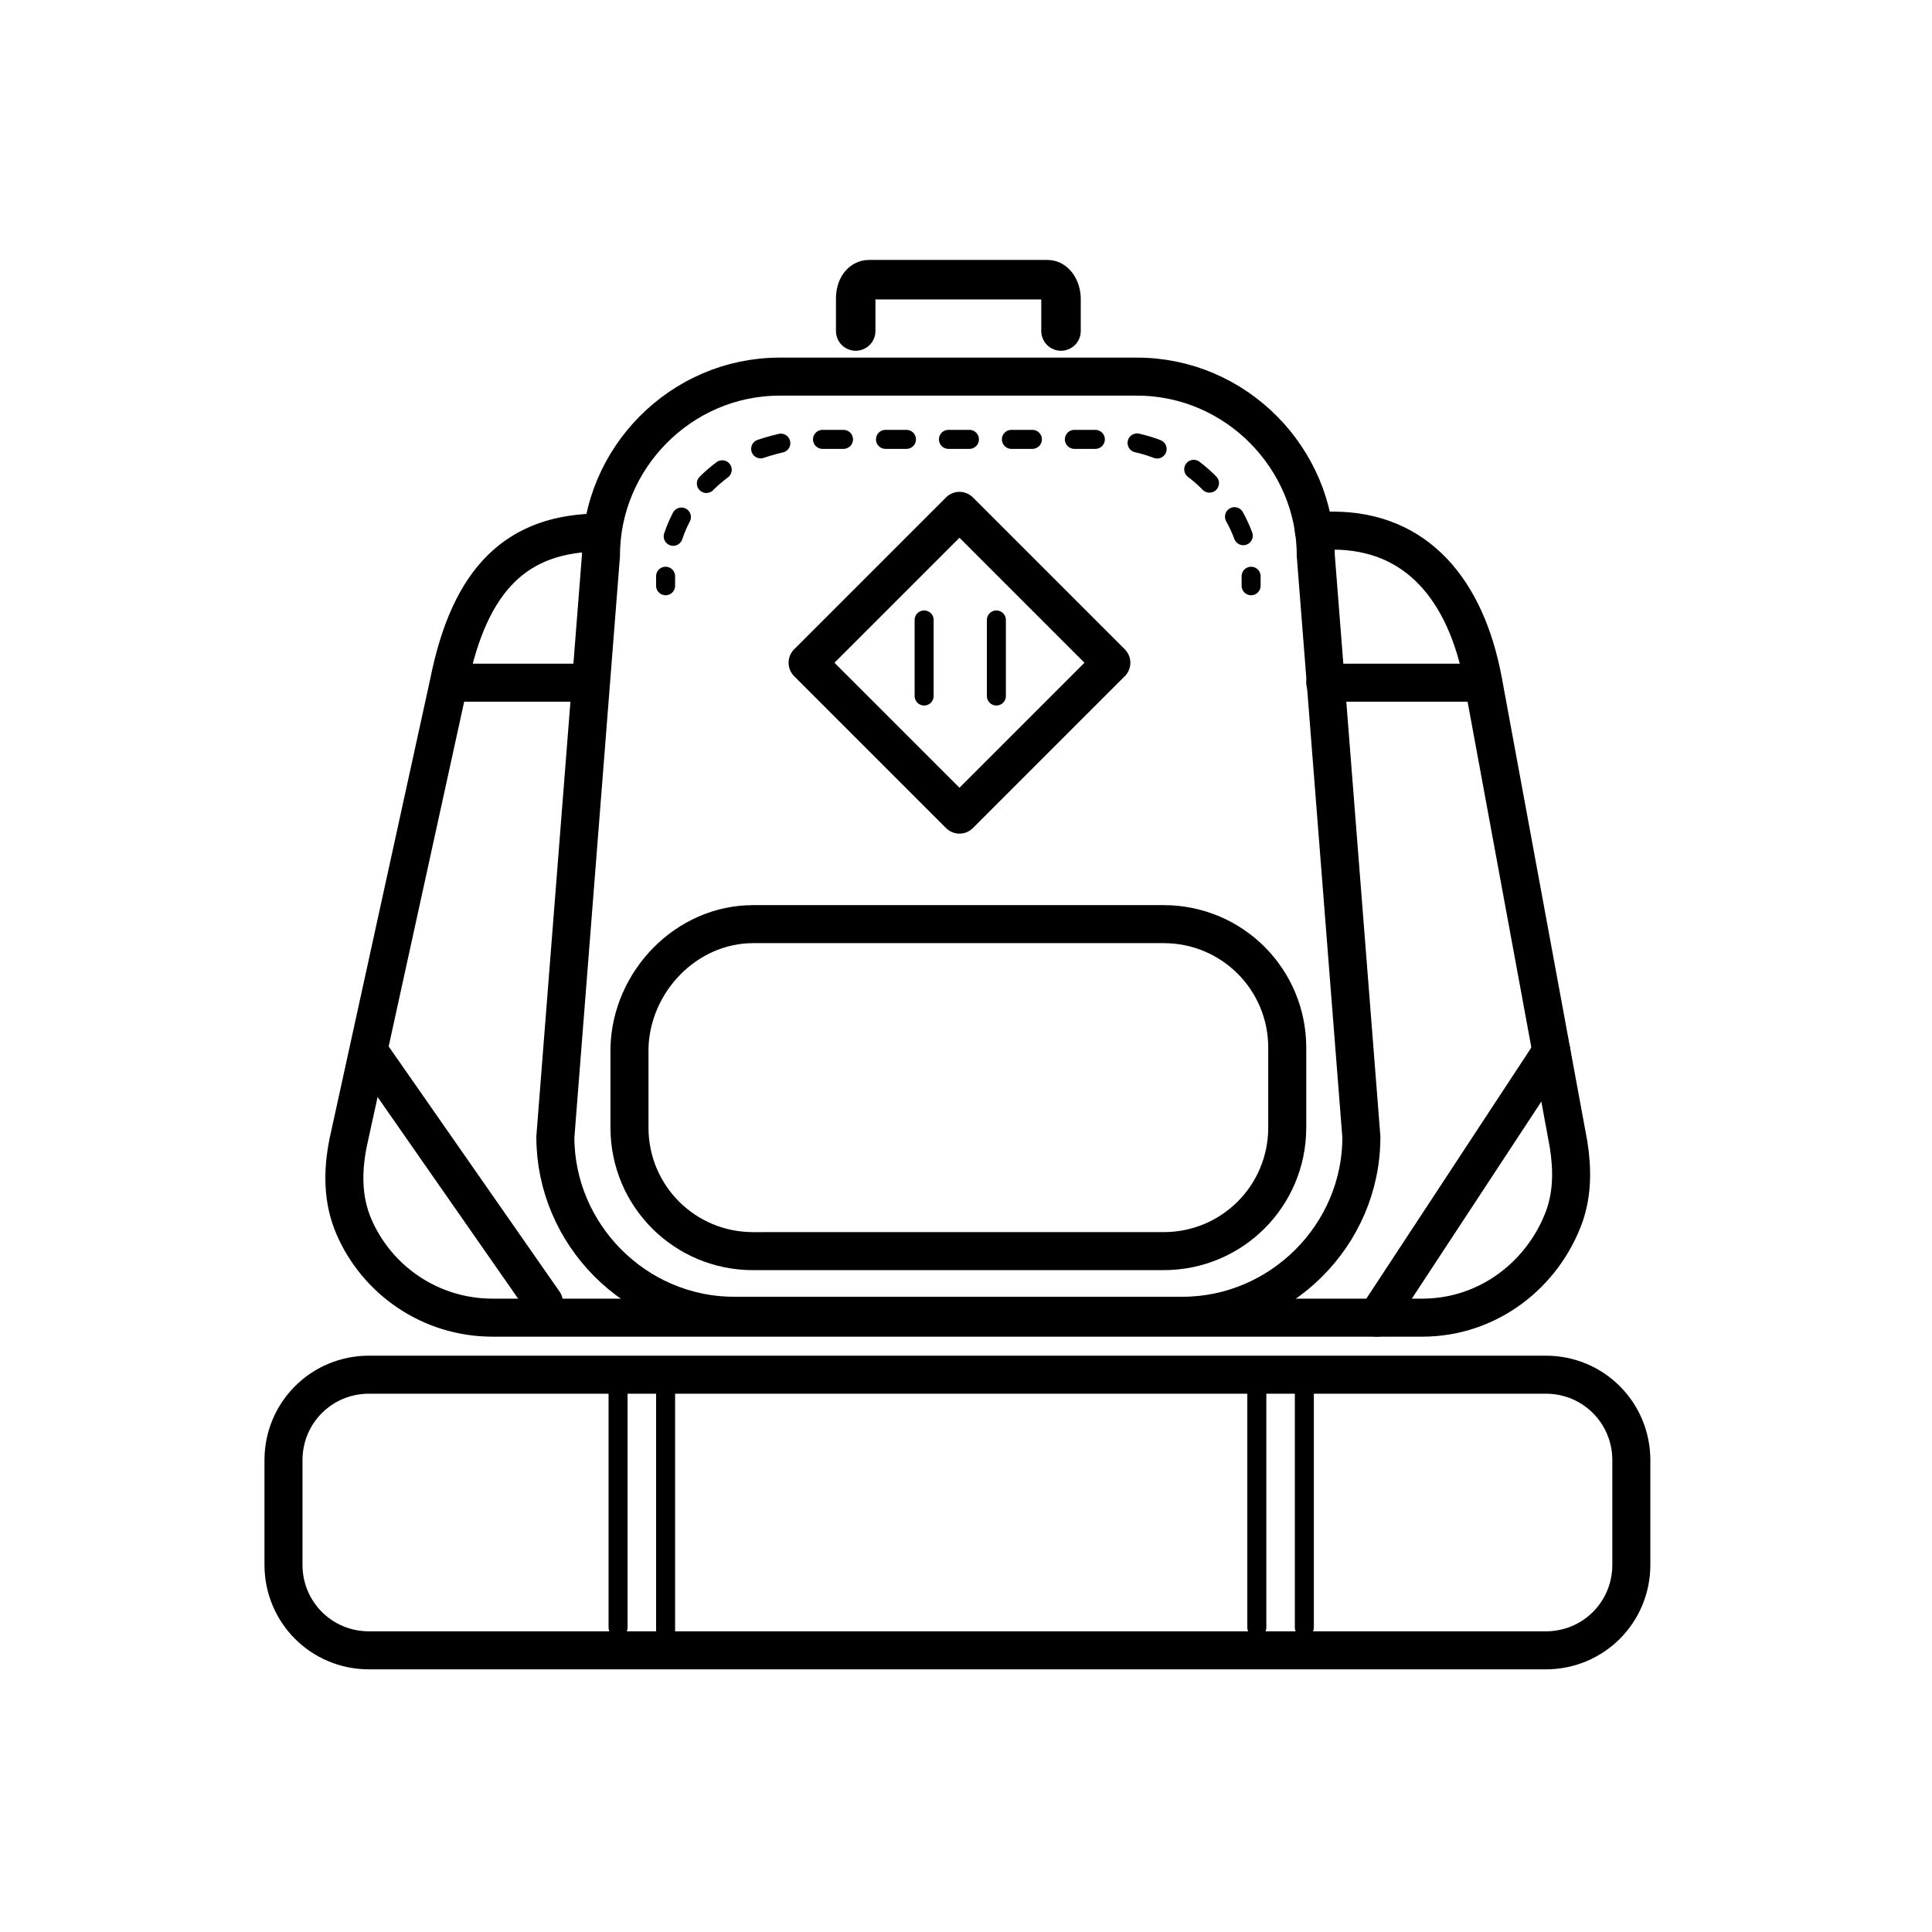
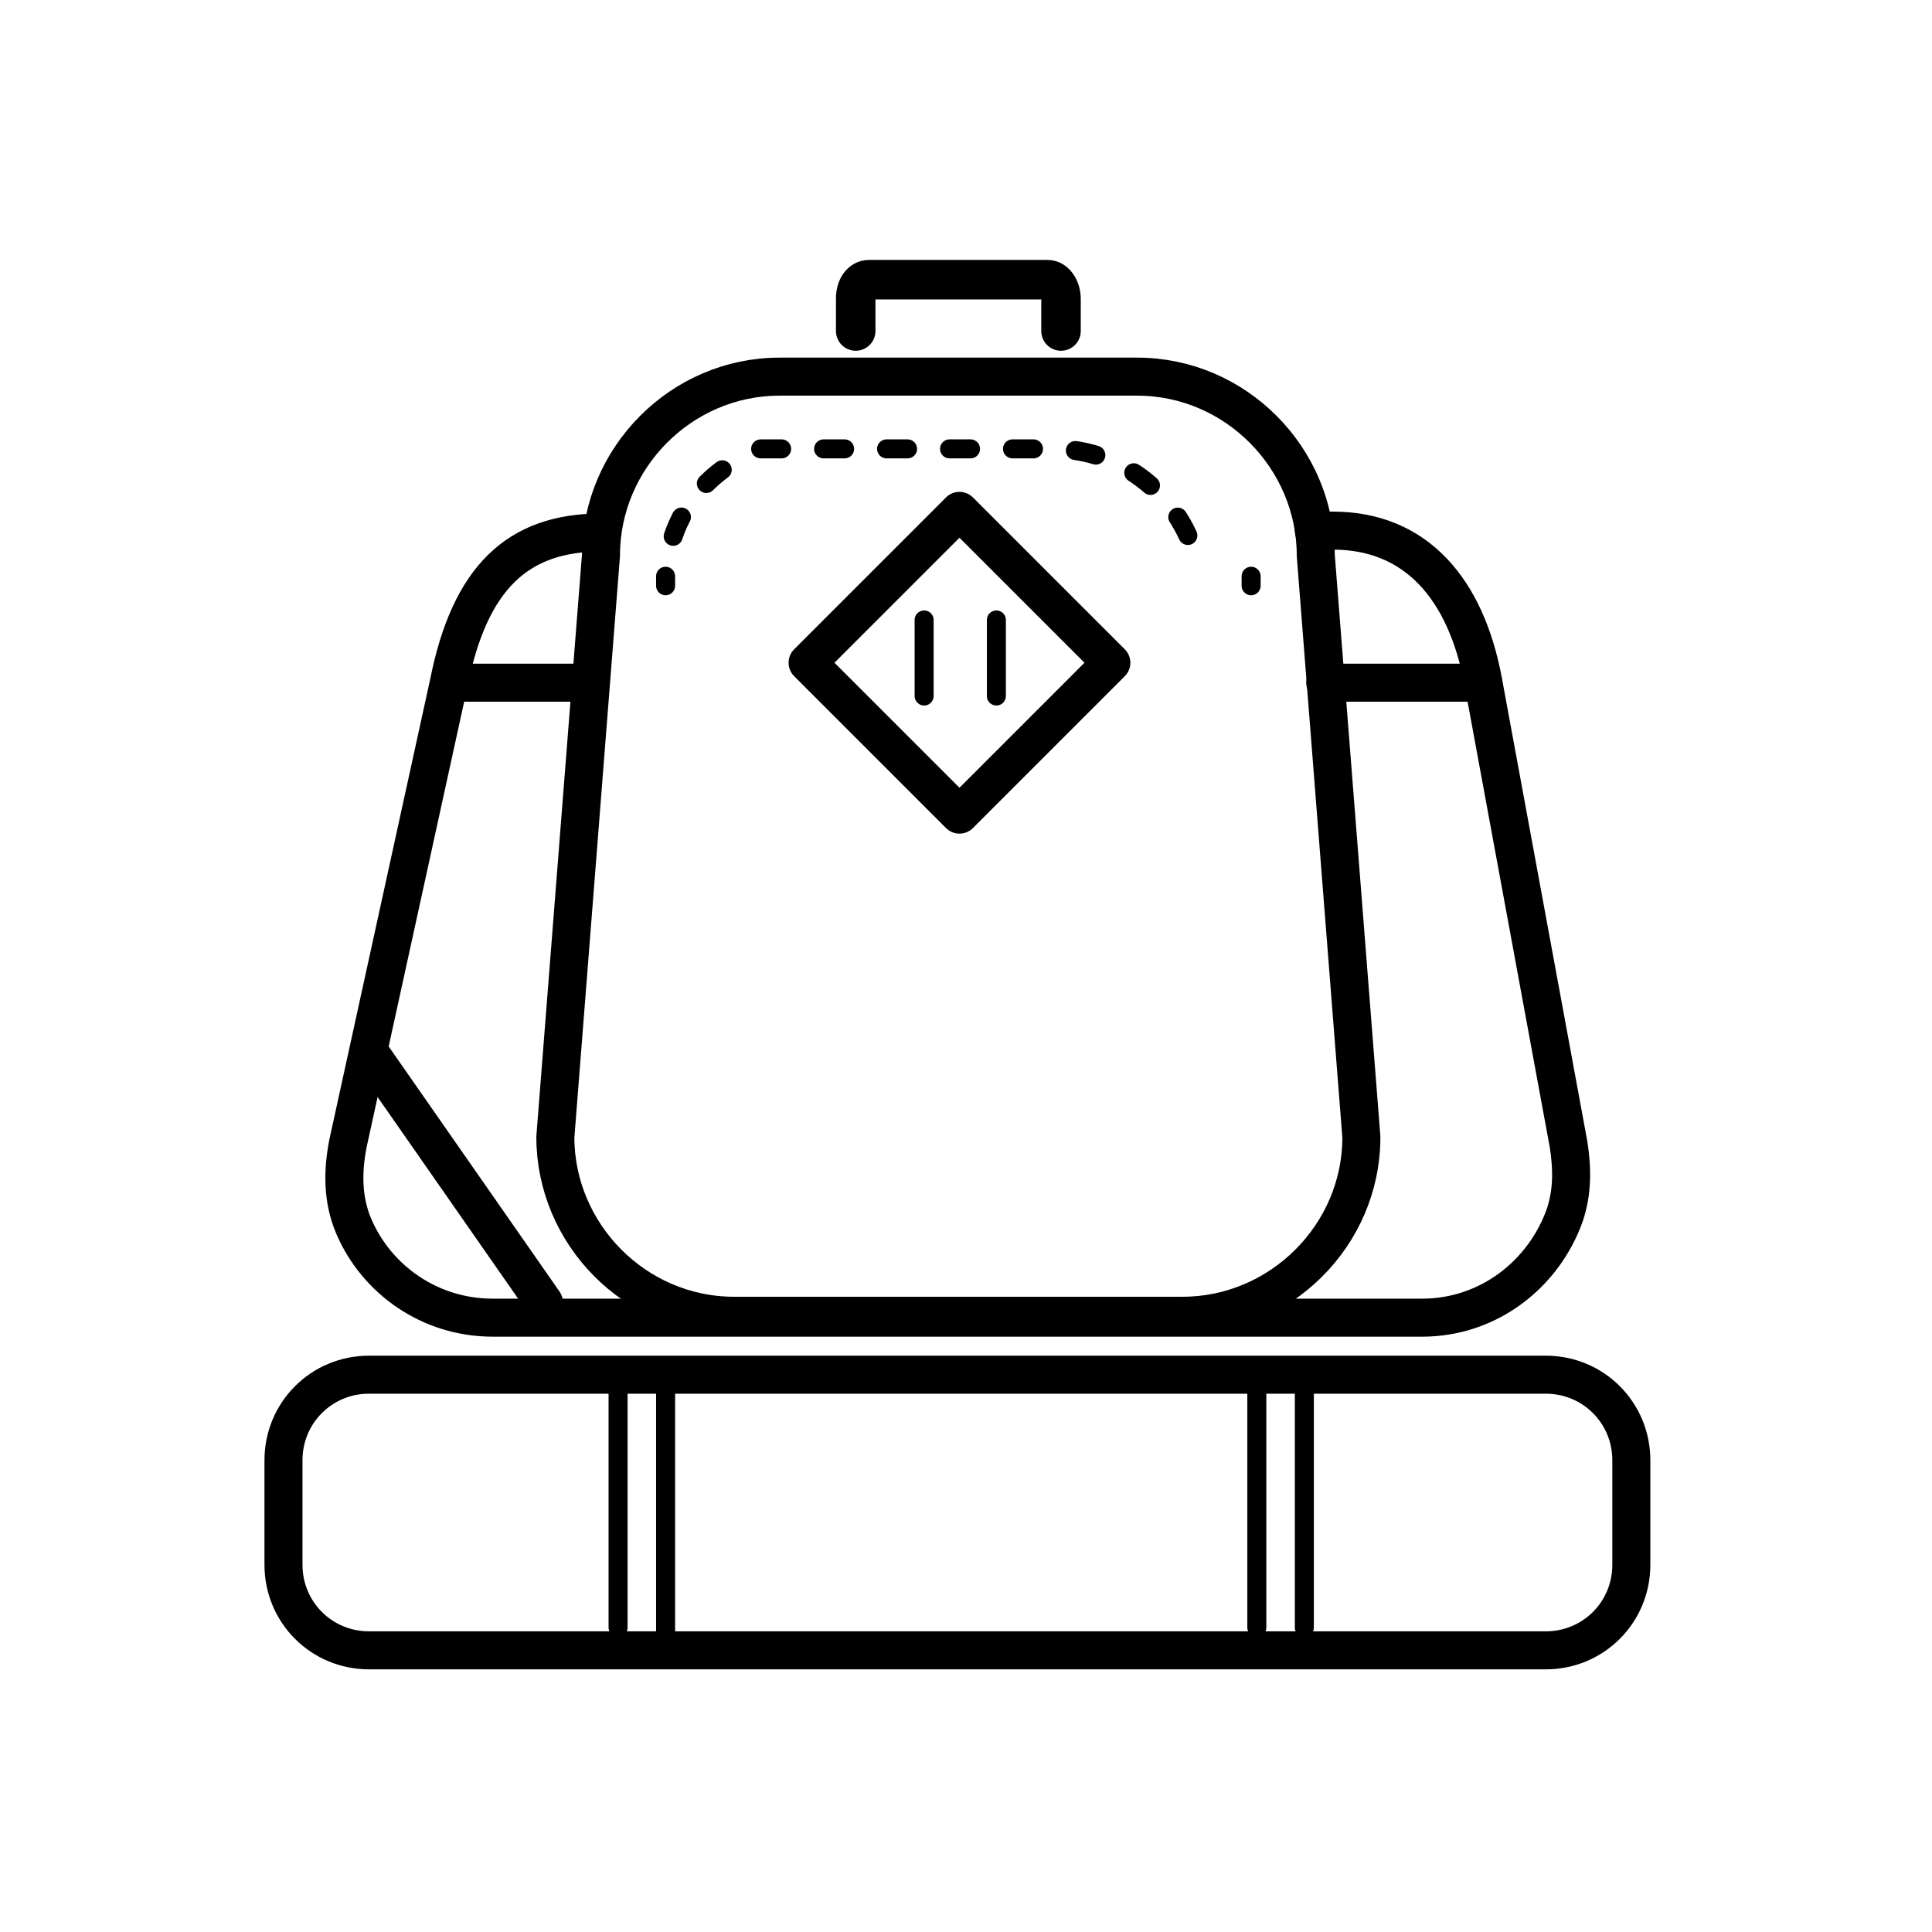
<svg xmlns="http://www.w3.org/2000/svg" width="800px" height="800px" version="1.1" viewBox="144 144 512 512">
  <g fill="none" stroke="#000000" stroke-linecap="round" stroke-linejoin="round">
    <path transform="matrix(5.038 0 0 5.038 148.09 148.09)" d="m30.8 27.2c-4.4 0-6.9 2.4-8 7.9l-5.3 24.2c-0.3 1.5-0.3 3 0.3 4.4 1.2 2.8 4 4.8 7.3 4.8h48.901c3.5 0 6.4-2.3 7.5-5.4 0.4-1.2 0.4-2.4 0.2-3.7l-4.5-24.4c-0.9-4.8-3.5-7.9-7.9-7.9h-1" stroke-miterlimit="10" stroke-width="2" />
    <path transform="matrix(5.038 0 0 5.038 148.09 148.09)" d="m80.5 86h-61.9c-2.5 0-4.5-2-4.5-4.5v-5.5c0-2.5 2-4.5 4.5-4.5h61.9c2.5 0 4.5 2 4.5 4.5v5.5c0 2.5-2 4.5-4.5 4.5z" stroke-miterlimit="10" stroke-width="2" />
    <path transform="matrix(5.038 0 0 5.038 148.09 148.09)" d="m34.2 72.1v13.3" stroke-miterlimit="10" />
    <path transform="matrix(5.038 0 0 5.038 148.09 148.09)" d="m31.7 71.6v13.2" stroke-miterlimit="10" />
    <path transform="matrix(5.038 0 0 5.038 148.09 148.09)" d="m67.8 71.6v13.2" stroke-miterlimit="10" />
    <path transform="matrix(5.038 0 0 5.038 148.09 148.09)" d="m65.3 71.6v13.2" stroke-miterlimit="10" />
    <path transform="matrix(5.038 0 0 5.038 148.09 148.09)" d="m40.2 19h18.8c5.2 0 9.4 4.3 9.4 9.4l2.4 30.6c0 5.2-4.3 9.4-9.4 9.4h-23.599c-5.2 0-9.4-4.3-9.4-9.4l2.4-30.6c0-5.1 4.2-9.4 9.4-9.4z" stroke-miterlimit="10" stroke-width="2" />
    <path transform="matrix(5.038 0 0 5.038 148.09 148.09)" d="m18.6 54.5 9.2 13.199" stroke-miterlimit="10" stroke-width="2" />
-     <path transform="matrix(5.038 0 0 5.038 148.09 148.09)" d="m80.8 54.5-9.2 14" stroke-miterlimit="10" stroke-width="2" />
    <path transform="matrix(5.038 0 0 5.038 148.09 148.09)" d="m68.9 35.1h8.3" stroke-miterlimit="10" stroke-width="2" />
    <path transform="matrix(5.038 0 0 5.038 148.09 148.09)" d="m30.2 35.1h-7.301" stroke-miterlimit="10" stroke-width="2" />
    <path transform="matrix(5.038 0 0 5.038 148.09 148.09)" d="m55 16.6v-1.7c0-0.5-0.3-1-0.7-1h-9.4c-0.4 0-0.7 0.4-0.7 1v1.7" stroke-miterlimit="10" stroke-width="2.077" />
-     <path transform="matrix(5.038 0 0 5.038 148.09 148.09)" d="m38.8 47.8h21.6c3.6 0 6.5 2.9 6.5 6.5v4.2c0 3.6-2.9 6.5-6.5 6.5l-21.6 7.76e-4c-3.6 0-6.5-2.9-6.5-6.5v-4.2c0.1-3.501 3-6.5 6.5-6.5z" stroke-miterlimit="10" stroke-width="2" />
    <path transform="matrix(5.038 0 0 5.038 148.09 148.09)" d="m34.2 30v-0.5" />
    <path transform="matrix(5.038 0 0 5.038 148.09 148.09)" d="m34.6 27.4c0.6-1.8 1.9-3.2 3.5-4.1" stroke-dasharray="1.104,2.208,1.104,2.208" />
-     <path transform="matrix(5.038 0 0 5.038 148.09 148.09)" d="m39.2 22.8c0.9-0.3 1.8-0.5 2.7-0.5h15.4c3.7 0 6.8 2.6 7.6 6.1" stroke-dasharray="1.104,2.208,1.104,2.208,1.104,2.208" />
+     <path transform="matrix(5.038 0 0 5.038 148.09 148.09)" d="m39.2 22.8h15.4c3.7 0 6.8 2.6 7.6 6.1" stroke-dasharray="1.104,2.208,1.104,2.208,1.104,2.208" />
    <path transform="matrix(5.038 0 0 5.038 148.09 148.09)" d="m65 29.5v0.5" />
    <path transform="matrix(3.562 -3.562 3.562 3.562 100.13 375.2)" d="m44 28.4h11.3v11.3h-11.3z" stroke-miterlimit="10" stroke-width="2" />
    <path transform="matrix(5.038 0 0 5.038 148.09 148.09)" d="m47.8 31.8v4" stroke-miterlimit="10" />
    <path transform="matrix(5.038 0 0 5.038 148.09 148.09)" d="m51.6 31.8v4" stroke-miterlimit="10" />
  </g>
</svg>